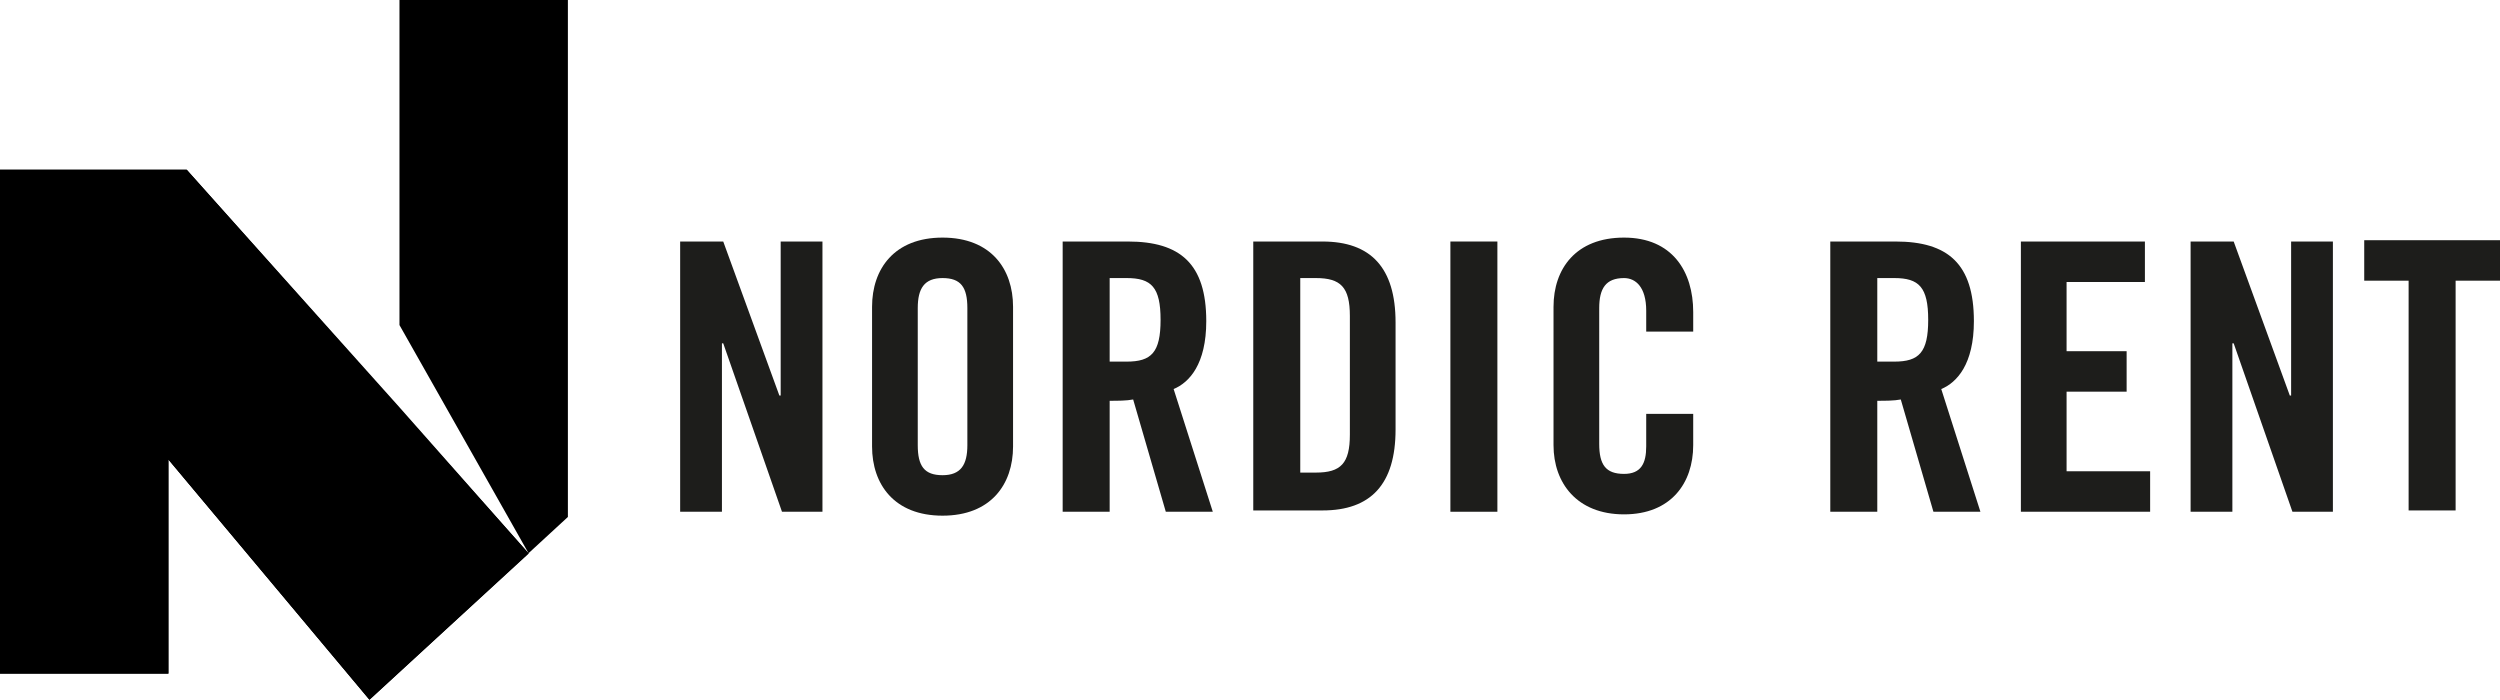
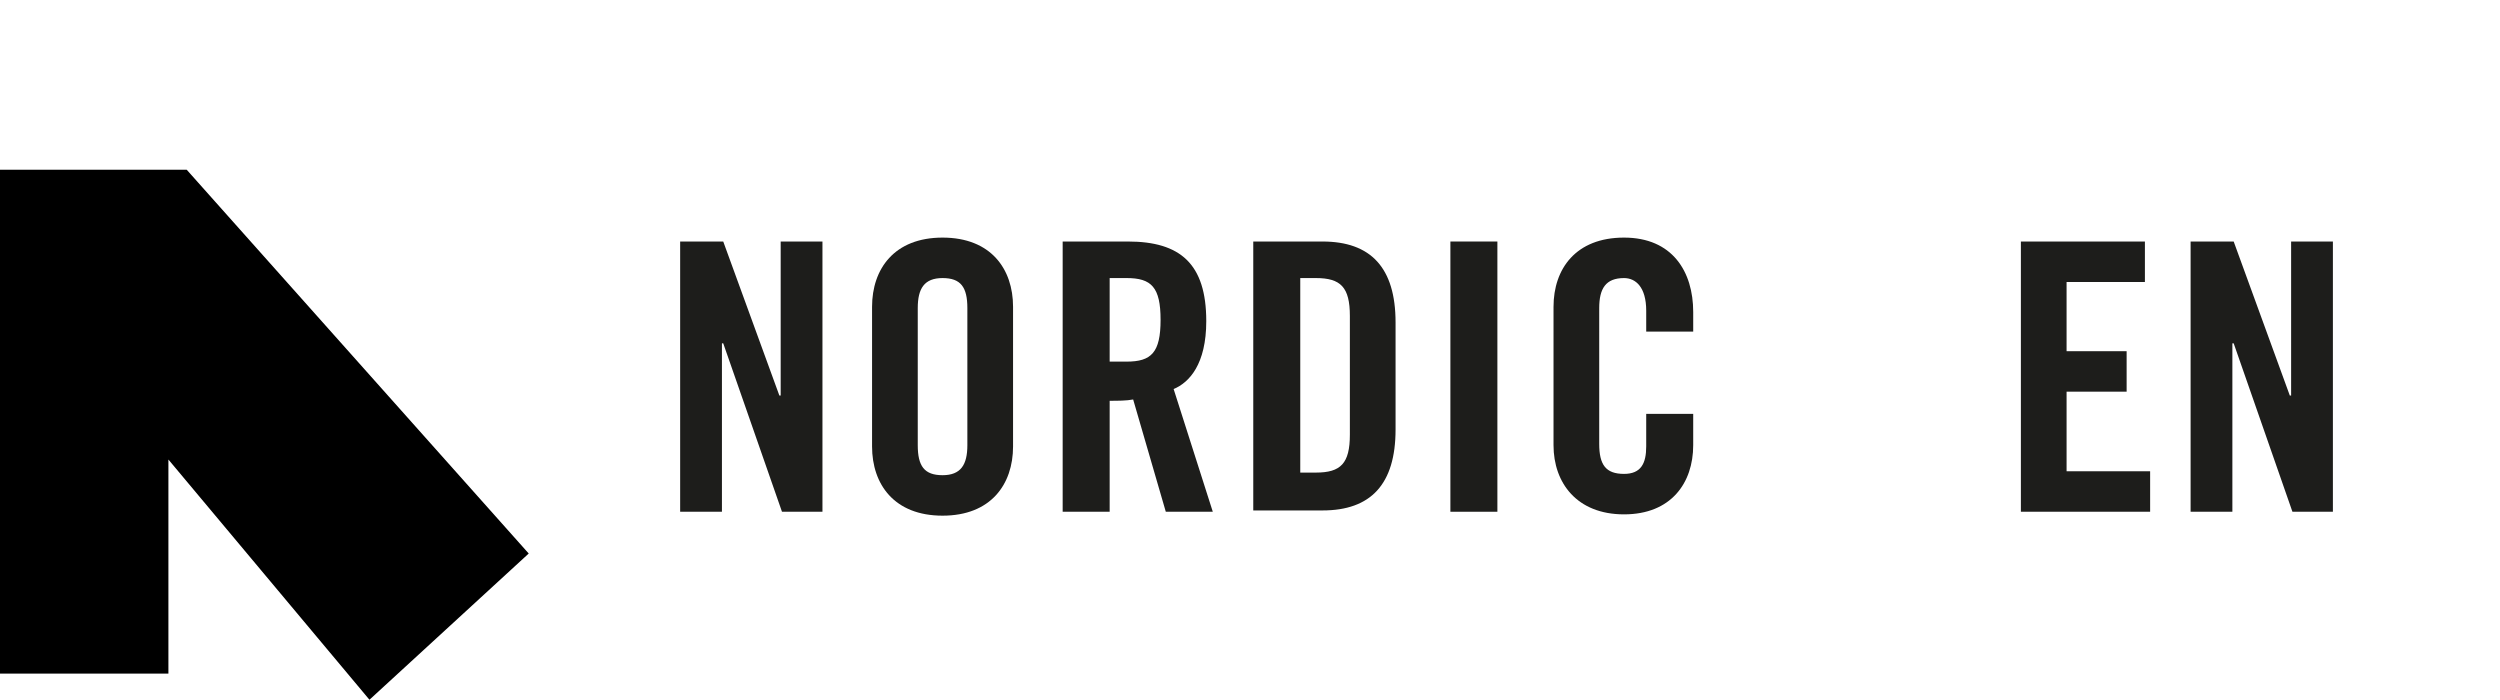
<svg xmlns="http://www.w3.org/2000/svg" version="1.1" id="Layer_1" x="0px" y="0px" viewBox="0 0 191.5 53.6" style="enable-background:new 0 0 191.5 53.6;" xml:space="preserve">
  <style type="text/css">
	.st0{fill:#1D1D1B;}
</style>
  <g>
    <polygon points="14.3,13 0,13 0,51.6 12.9,51.6 12.9,35.2 28.3,53.6 40.5,42.4  " />
-     <polygon points="30.6,0 30.6,24.9 40.5,42.4 30.6,31.2 14.3,13 0,13 0,51.6 12.9,51.6 12.9,35.2 28.3,53.6 43.5,39.6 43.5,0  " />
  </g>
  <g>
    <path class="st0" d="M52.1,39.2V18.5h3.3l4.3,11.8h0.1V18.5H63v20.7h-3.1l-4.5-12.9h-0.1v12.9H52.1z" />
    <path class="st0" d="M66.8,23.5c0-2.9,1.7-5.3,5.4-5.3s5.4,2.4,5.4,5.3v10.7c0,2.9-1.7,5.3-5.4,5.3s-5.4-2.4-5.4-5.3V23.5z    M70.3,34.1c0,1.6,0.5,2.3,1.9,2.3s1.9-0.8,1.9-2.3V23.6c0-1.6-0.5-2.3-1.9-2.3s-1.9,0.8-1.9,2.3V34.1z" />
    <path class="st0" d="M85,39.2h-3.6V18.5h5c4,0,6,1.7,6,6.1c0,3.3-1.3,4.7-2.5,5.2l3,9.4h-3.6l-2.5-8.6c-0.5,0.1-1.2,0.1-1.8,0.1   L85,39.2L85,39.2z M85,27.7h1.3c1.9,0,2.6-0.7,2.6-3.2s-0.7-3.2-2.6-3.2H85V27.7z" />
    <path class="st0" d="M96,18.5h5.3c3.7,0,5.6,2,5.6,6.2v8.2c0,4.2-1.9,6.2-5.6,6.2H96V18.5L96,18.5z M99.6,36.2h1.2   c1.9,0,2.6-0.7,2.6-2.9v-9.1c0-2.2-0.7-2.9-2.6-2.9h-1.2V36.2L99.6,36.2z" />
    <path class="st0" d="M111.1,39.2V18.5h3.6v20.7H111.1z" />
    <path class="st0" d="M126.1,25.4v-1.6c0-1.8-0.8-2.5-1.7-2.5c-1.4,0-1.9,0.8-1.9,2.3V34c0,1.6,0.5,2.3,1.9,2.3   c1.3,0,1.7-0.8,1.7-2.1v-2.5h3.6v2.4c0,2.9-1.7,5.3-5.3,5.3s-5.4-2.4-5.4-5.3V23.5c0-2.9,1.7-5.3,5.4-5.3c3.7,0,5.3,2.6,5.3,5.7   v1.5L126.1,25.4L126.1,25.4z" />
-     <path class="st0" d="M143.8,39.2h-3.6V18.5h5c4,0,6,1.7,6,6.1c0,3.3-1.3,4.7-2.5,5.2l3,9.4h-3.6l-2.5-8.6c-0.5,0.1-1.2,0.1-1.8,0.1   L143.8,39.2L143.8,39.2z M143.8,27.7h1.3c1.9,0,2.6-0.7,2.6-3.2s-0.7-3.2-2.6-3.2h-1.3V27.7z" />
    <path class="st0" d="M154.8,39.2V18.5h9.5v3.1h-6v5.3h4.6V30h-4.6v6.1h6.4v3.1L154.8,39.2L154.8,39.2z" />
    <path class="st0" d="M167.8,39.2V18.5h3.3l4.3,11.8h0.1V18.5h3.2v20.7h-3.1l-4.5-12.9H171v12.9H167.8L167.8,39.2z" />
-     <path class="st0" d="M184.5,21.5h-3.4v-3.1h10.4v3.1h-3.4v17.6h-3.6V21.5z" />
  </g>
</svg>